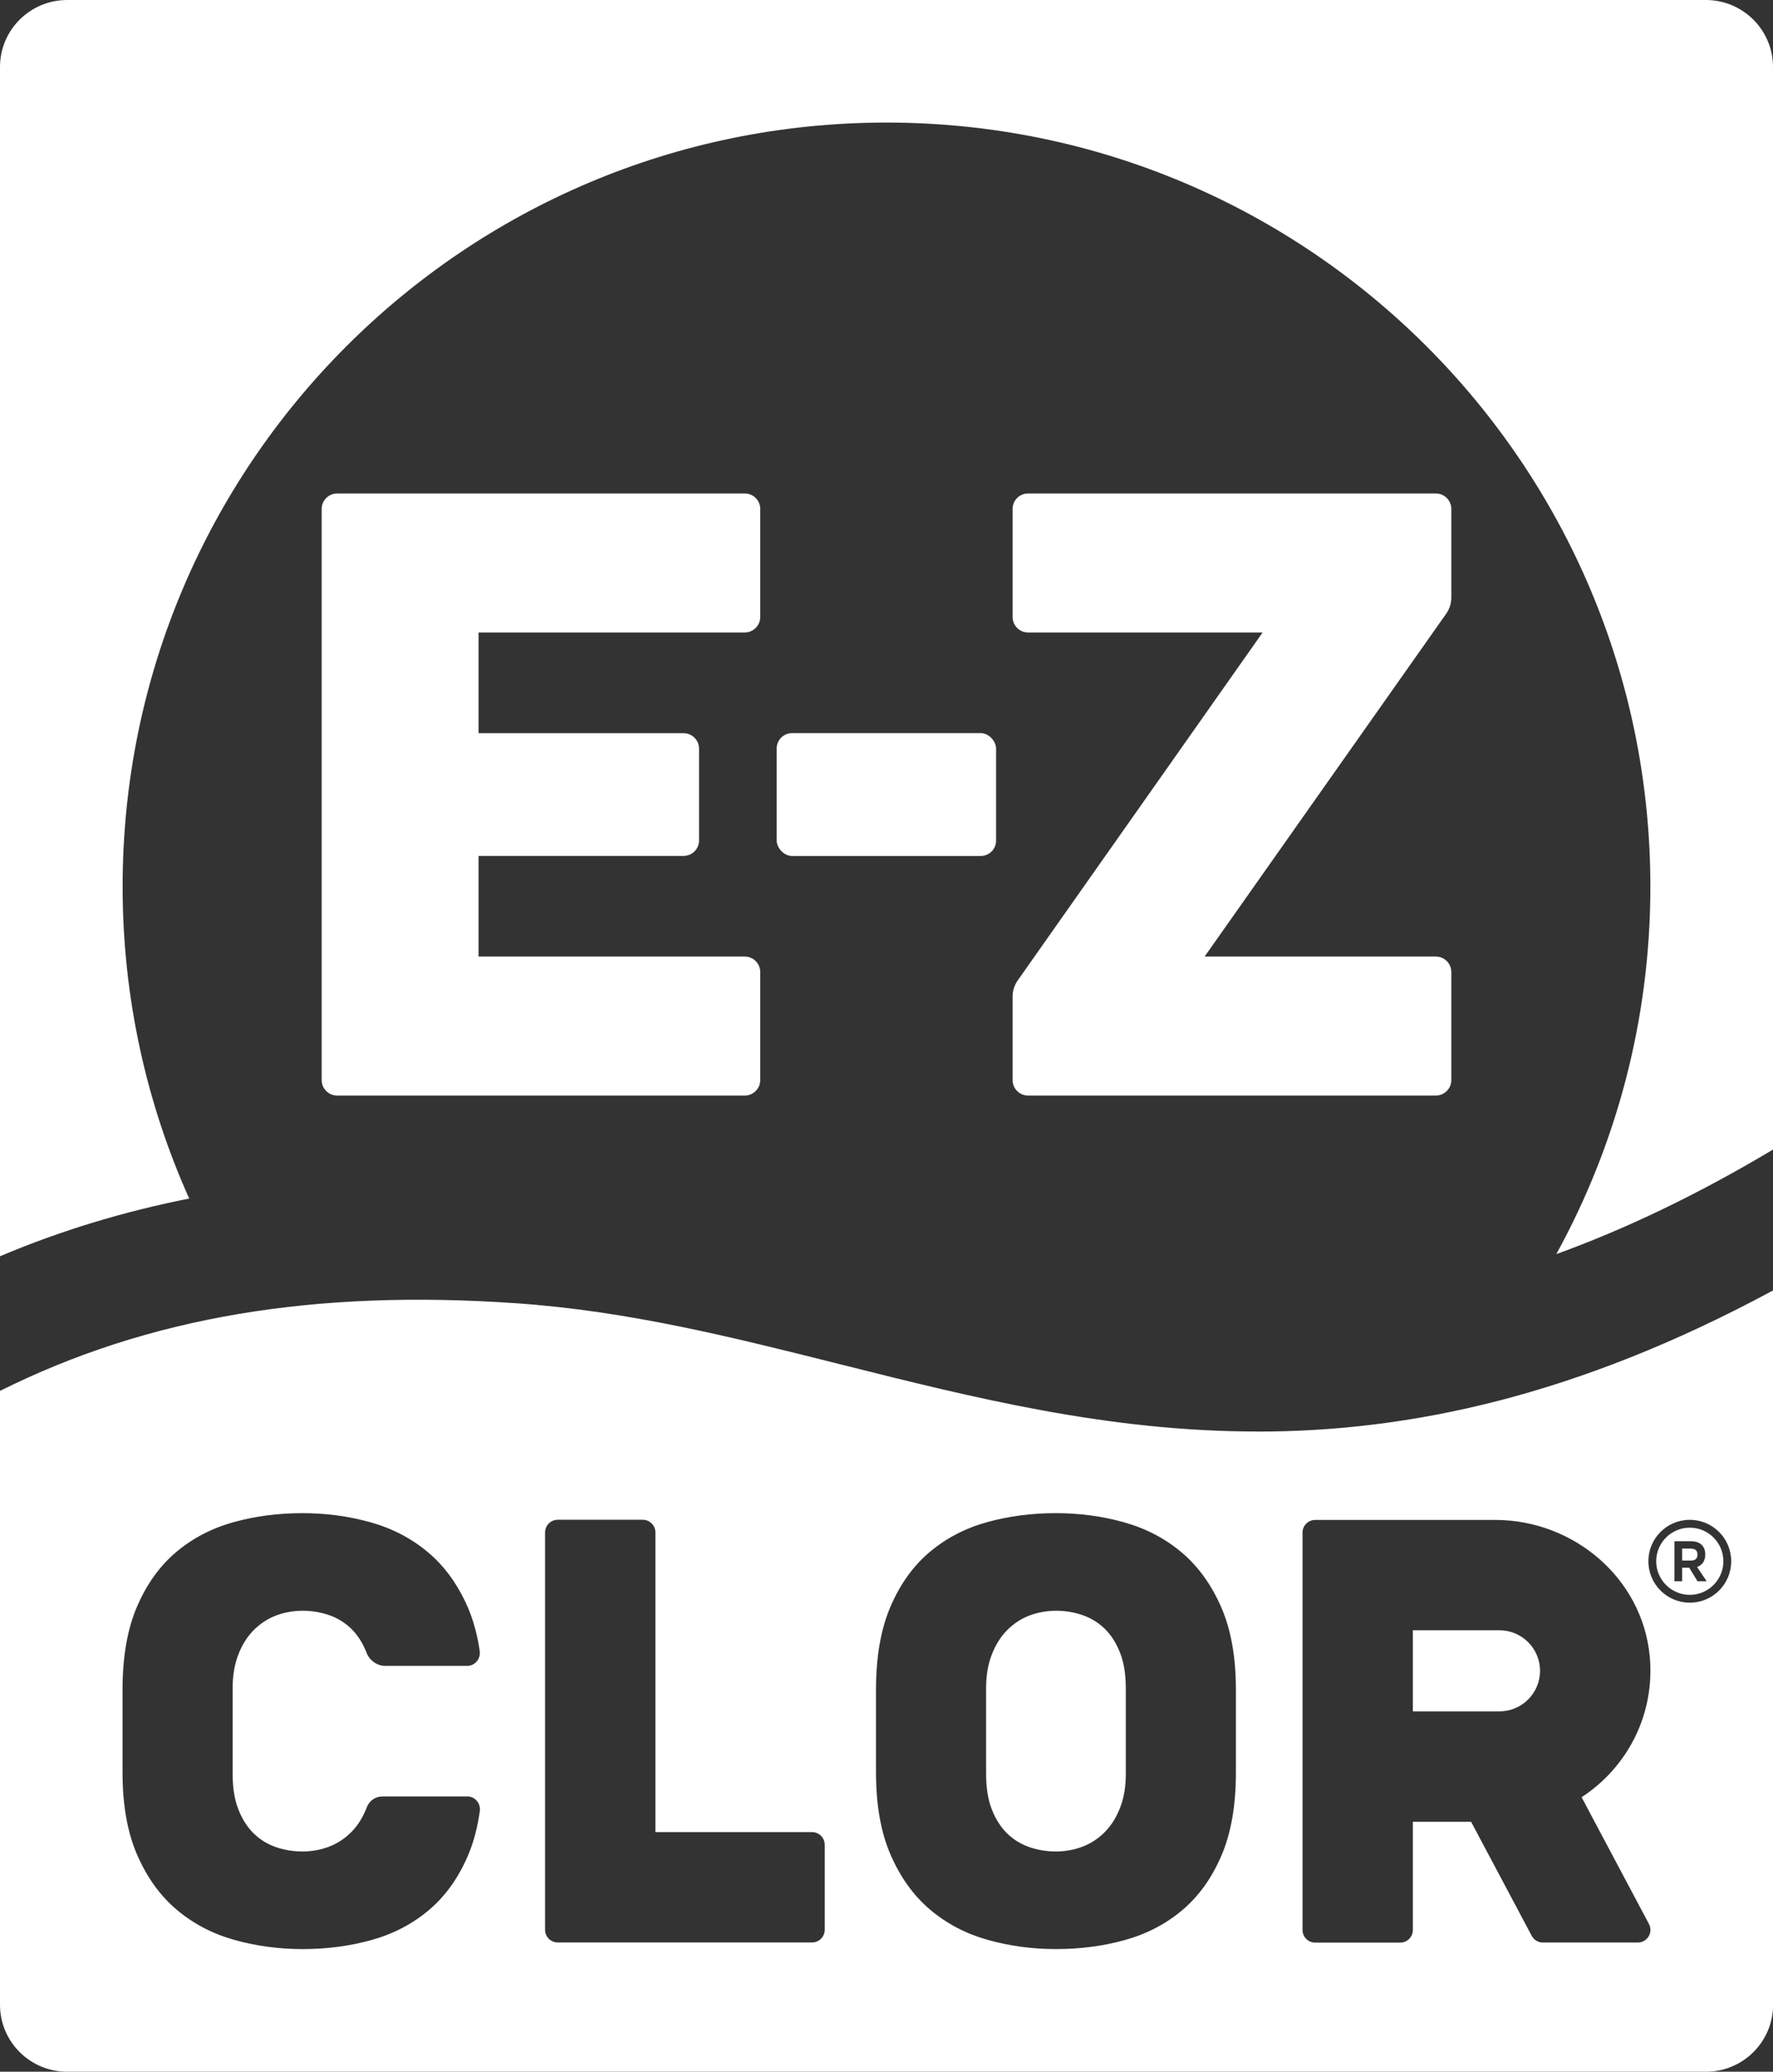
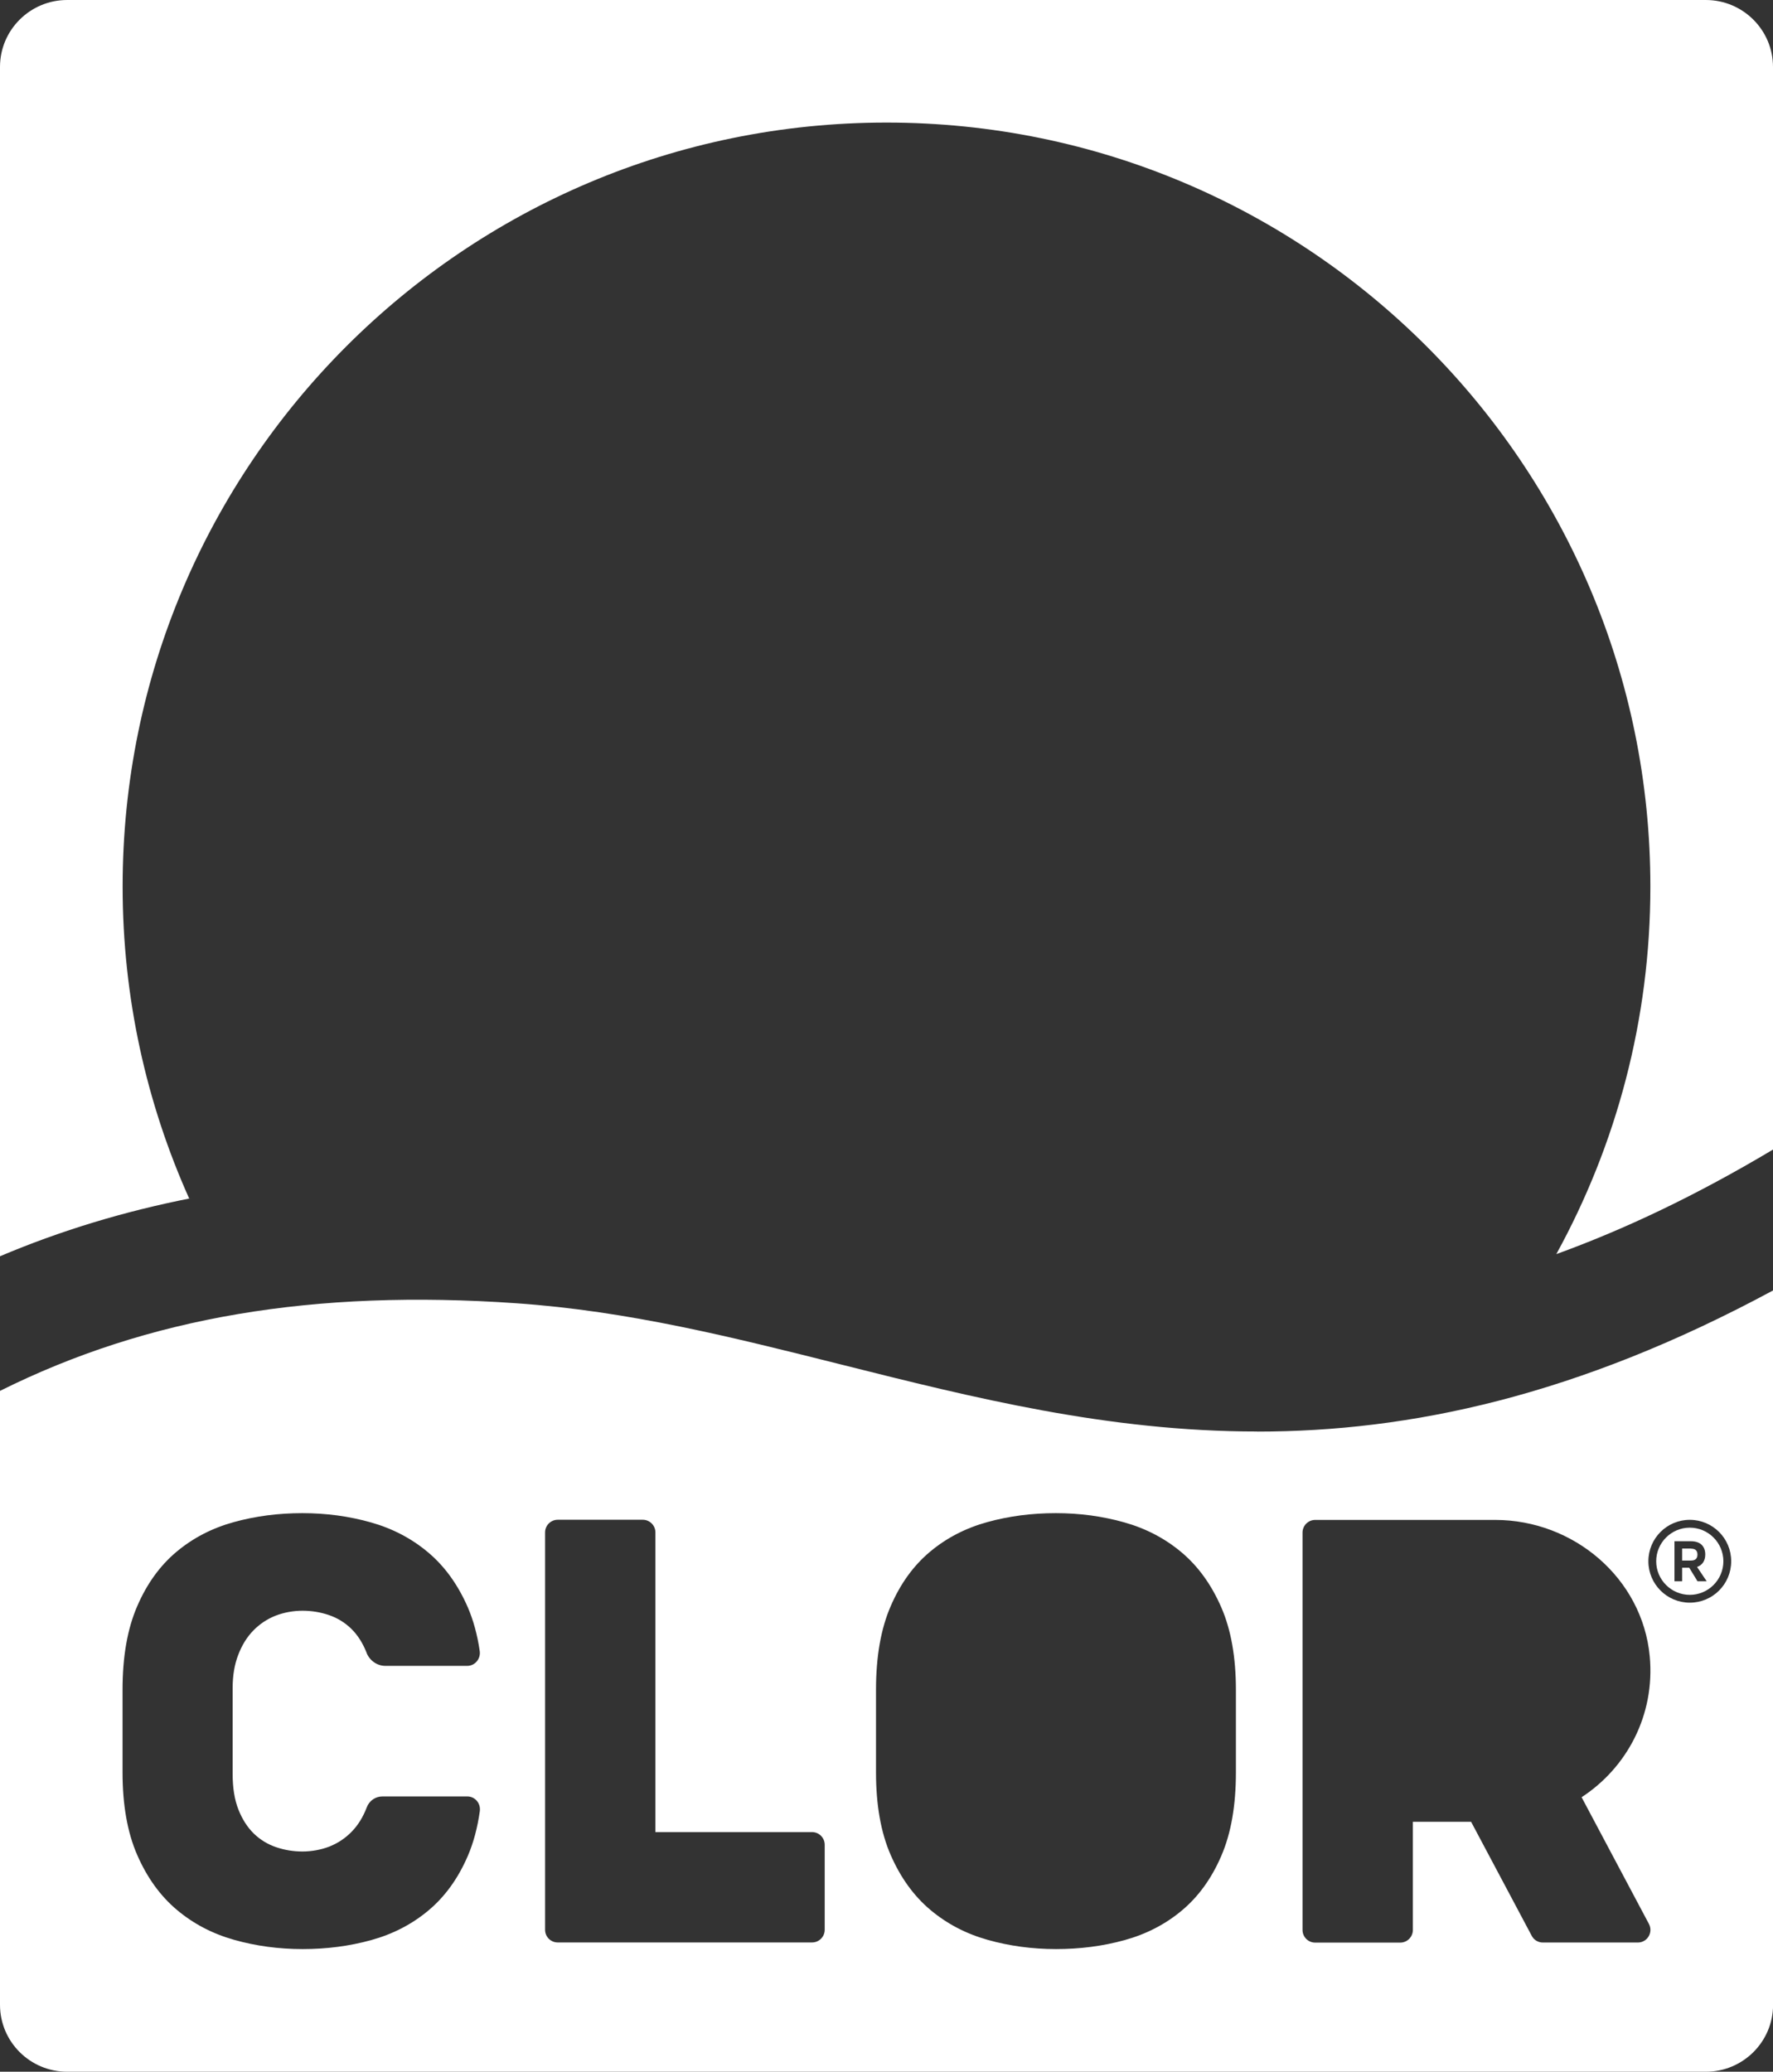
<svg xmlns="http://www.w3.org/2000/svg" id="Layer_1" data-name="Layer 1" viewBox="0 0 222.23 259.62">
  <rect x="0" y="0" width="222.23" height="259.62" fill="#333333" stroke="none" />
  <defs>
    <style>
      .cls-1 {
        fill: #fff;
      }
    </style>
  </defs>
  <path class="cls-1" d="M213.81,0H8.42C3.77,0,0,3.76,0,8.39v149.04c7.63-3.23,15.6-5.64,24-7.29-.1.02-.2.03-.29.05-5.35-11.94-8.34-25.16-8.34-39.08C15.36,58.23,58.23,15.36,111.11,15.36s95.75,42.87,95.75,95.75c0,16.69-4.28,32.38-11.79,46.05,8.5-3.08,17.5-7.33,27.16-13.1V8.39c0-4.63-3.77-8.39-8.42-8.39Z" />
  <g>
-     <rect class="cls-1" x="97.35" y="91.87" width="27.5" height="15.4" rx="1.93" ry="1.93" />
-     <path class="cls-1" d="M59.98,79.27v12.61h25.7c1.07,0,1.94.87,1.94,1.94v11.5c0,1.07-.87,1.94-1.94,1.94h-25.7v12.61h33.37c1.07,0,1.94.87,1.94,1.94v13.54c0,1.07-.87,1.94-1.94,1.94h-51.09c-1.07,0-1.94-.87-1.94-1.94V63.78c0-1.07.87-1.94,1.94-1.94h51.09c1.07,0,1.94.87,1.94,1.94v13.54c0,1.07-.87,1.94-1.94,1.94h-33.37Z" />
-     <path class="cls-1" d="M181.91,63.78v11.11c0,.72-.22,1.41-.63,2l-30.29,42.98h28.98c1.07,0,1.94.87,1.94,1.94v13.54c0,1.07-.87,1.94-1.94,1.94h-51.11c-1.07,0-1.94-.87-1.94-1.94v-10.47c0-.72.22-1.41.63-2l30.71-43.62h-29.4c-1.07,0-1.94-.87-1.94-1.94v-13.54c0-1.07.87-1.94,1.94-1.94h51.11c1.07,0,1.94.87,1.94,1.94Z" />
-   </g>
+     </g>
  <g>
    <path class="cls-1" d="M211.95,194.06h-1.11v1.5h1.11c.61,0,.81-.32.81-.75s-.2-.74-.81-.74Z" />
-     <path class="cls-1" d="M187.95,204.3h-10.86v10.16h10.86c2.8,0,5.08-2.28,5.08-5.08s-2.28-5.08-5.08-5.08Z" />
-     <path class="cls-1" d="M138.45,204.09c-.8-.77-1.73-1.34-2.79-1.7-1.06-.36-2.16-.54-3.3-.54s-2.32.21-3.38.62-1.99,1.04-2.79,1.86c-.8.82-1.43,1.84-1.89,3.05-.47,1.21-.7,2.6-.7,4.17v10.75c0,1.76.24,3.25.73,4.48.49,1.23,1.13,2.23,1.93,3,.8.77,1.73,1.34,2.79,1.7,1.06.36,2.16.54,3.3.54s2.32-.21,3.38-.62c1.06-.42,1.99-1.04,2.79-1.86.8-.82,1.43-1.84,1.89-3.05.47-1.21.7-2.6.7-4.17v-10.75c0-1.76-.24-3.25-.73-4.48-.49-1.23-1.13-2.23-1.93-3Z" />
    <path class="cls-1" d="M211.8,191.44c-2.32,0-4.21,1.89-4.21,4.21s1.89,4.21,4.21,4.21,4.21-1.89,4.21-4.21-1.89-4.21-4.21-4.21ZM212.77,198.16l-1.04-1.7h-.89v1.7h-.96v-5.02h2.06c1.25,0,1.8.7,1.8,1.66,0,.79-.37,1.34-1.03,1.56l1.21,1.8h-1.14Z" />
    <path class="cls-1" d="M157.58,179.39c-18.72,0-35.57-4.23-52.17-8.4-13.7-3.44-26.63-6.69-40.67-7.67C39.38,161.55,18.55,165.05,0,174.3v76.93c0,4.63,3.77,8.39,8.42,8.39h205.4c4.65,0,8.42-3.76,8.42-8.39v-89.52c-24.62,13.28-45.61,17.69-64.65,17.69ZM58.63,232.59c-1.22,2.83-2.87,5.1-4.94,6.83-2.07,1.73-4.46,2.96-7.18,3.71-2.72.75-5.58,1.12-8.58,1.12s-5.86-.39-8.59-1.16-5.13-2.03-7.2-3.78c-2.07-1.75-3.71-4.03-4.94-6.85-1.23-2.81-1.84-6.27-1.84-10.36v-10.34c0-4.16.61-7.65,1.84-10.48,1.22-2.83,2.87-5.1,4.94-6.83,2.07-1.73,4.46-2.96,7.18-3.71,2.72-.75,5.58-1.12,8.58-1.12s5.86.39,8.59,1.16,5.13,2.03,7.2,3.78c2.07,1.75,3.71,4.03,4.94,6.85.7,1.62,1.2,3.45,1.5,5.49.14.97-.59,1.86-1.57,1.86h-10.25c-1.06,0-1.98-.67-2.37-1.65,0,0,0-.01,0-.02-.49-1.23-1.13-2.22-1.93-3-.8-.77-1.73-1.34-2.79-1.7-1.06-.36-2.16-.54-3.3-.54s-2.32.21-3.38.62c-1.06.42-1.99,1.04-2.79,1.86-.8.82-1.43,1.84-1.89,3.05-.47,1.21-.7,2.6-.7,4.17v10.75c0,1.76.24,3.25.73,4.48.49,1.23,1.13,2.22,1.93,3,.8.77,1.73,1.34,2.79,1.7,1.06.36,2.16.54,3.3.54s2.32-.21,3.38-.62c1.06-.42,1.99-1.04,2.79-1.86.8-.82,1.43-1.84,1.89-3.05h0c.31-.83,1.09-1.37,1.97-1.37h10.63c.98,0,1.71.88,1.57,1.86-.3,2.1-.8,3.97-1.51,5.61ZM103.37,241.83c0,.88-.71,1.59-1.59,1.59h-31.87c-.88,0-1.59-.71-1.59-1.59v-49.79c0-.88.71-1.59,1.59-1.59h10.65c.88,0,1.59.71,1.59,1.59v37.55h19.63c.88,0,1.59.71,1.59,1.59v10.65ZM154.91,222.11c0,4.16-.61,7.65-1.84,10.48-1.22,2.83-2.87,5.1-4.94,6.83-2.07,1.73-4.46,2.96-7.18,3.71-2.72.75-5.58,1.12-8.58,1.12s-5.86-.39-8.59-1.16-5.13-2.03-7.2-3.78c-2.07-1.75-3.71-4.03-4.94-6.85-1.23-2.81-1.84-6.27-1.84-10.36v-10.34c0-4.16.61-7.65,1.84-10.48,1.22-2.83,2.87-5.1,4.94-6.83,2.07-1.73,4.46-2.96,7.18-3.71,2.72-.75,5.58-1.12,8.58-1.12s5.86.39,8.59,1.16c2.73.77,5.13,2.03,7.2,3.78,2.07,1.75,3.71,4.03,4.94,6.85,1.23,2.81,1.84,6.27,1.84,10.36v10.34ZM205.27,243.43h-11.88c-.59,0-1.13-.32-1.4-.84l-7.6-14.29h-7.3v13.55c0,.88-.71,1.59-1.59,1.59h-10.65c-.88,0-1.59-.71-1.59-1.59v-49.79c0-.88.71-1.59,1.59-1.59h22.55c9.84,0,18.46,7.29,19.38,17.09.69,7.38-2.89,13.98-8.54,17.66l8.44,15.88c.56,1.06-.2,2.33-1.4,2.33ZM211.8,200.84c-2.86,0-5.19-2.32-5.19-5.19s2.32-5.19,5.19-5.19,5.19,2.32,5.19,5.19-2.32,5.19-5.19,5.19Z" />
  </g>
</svg>